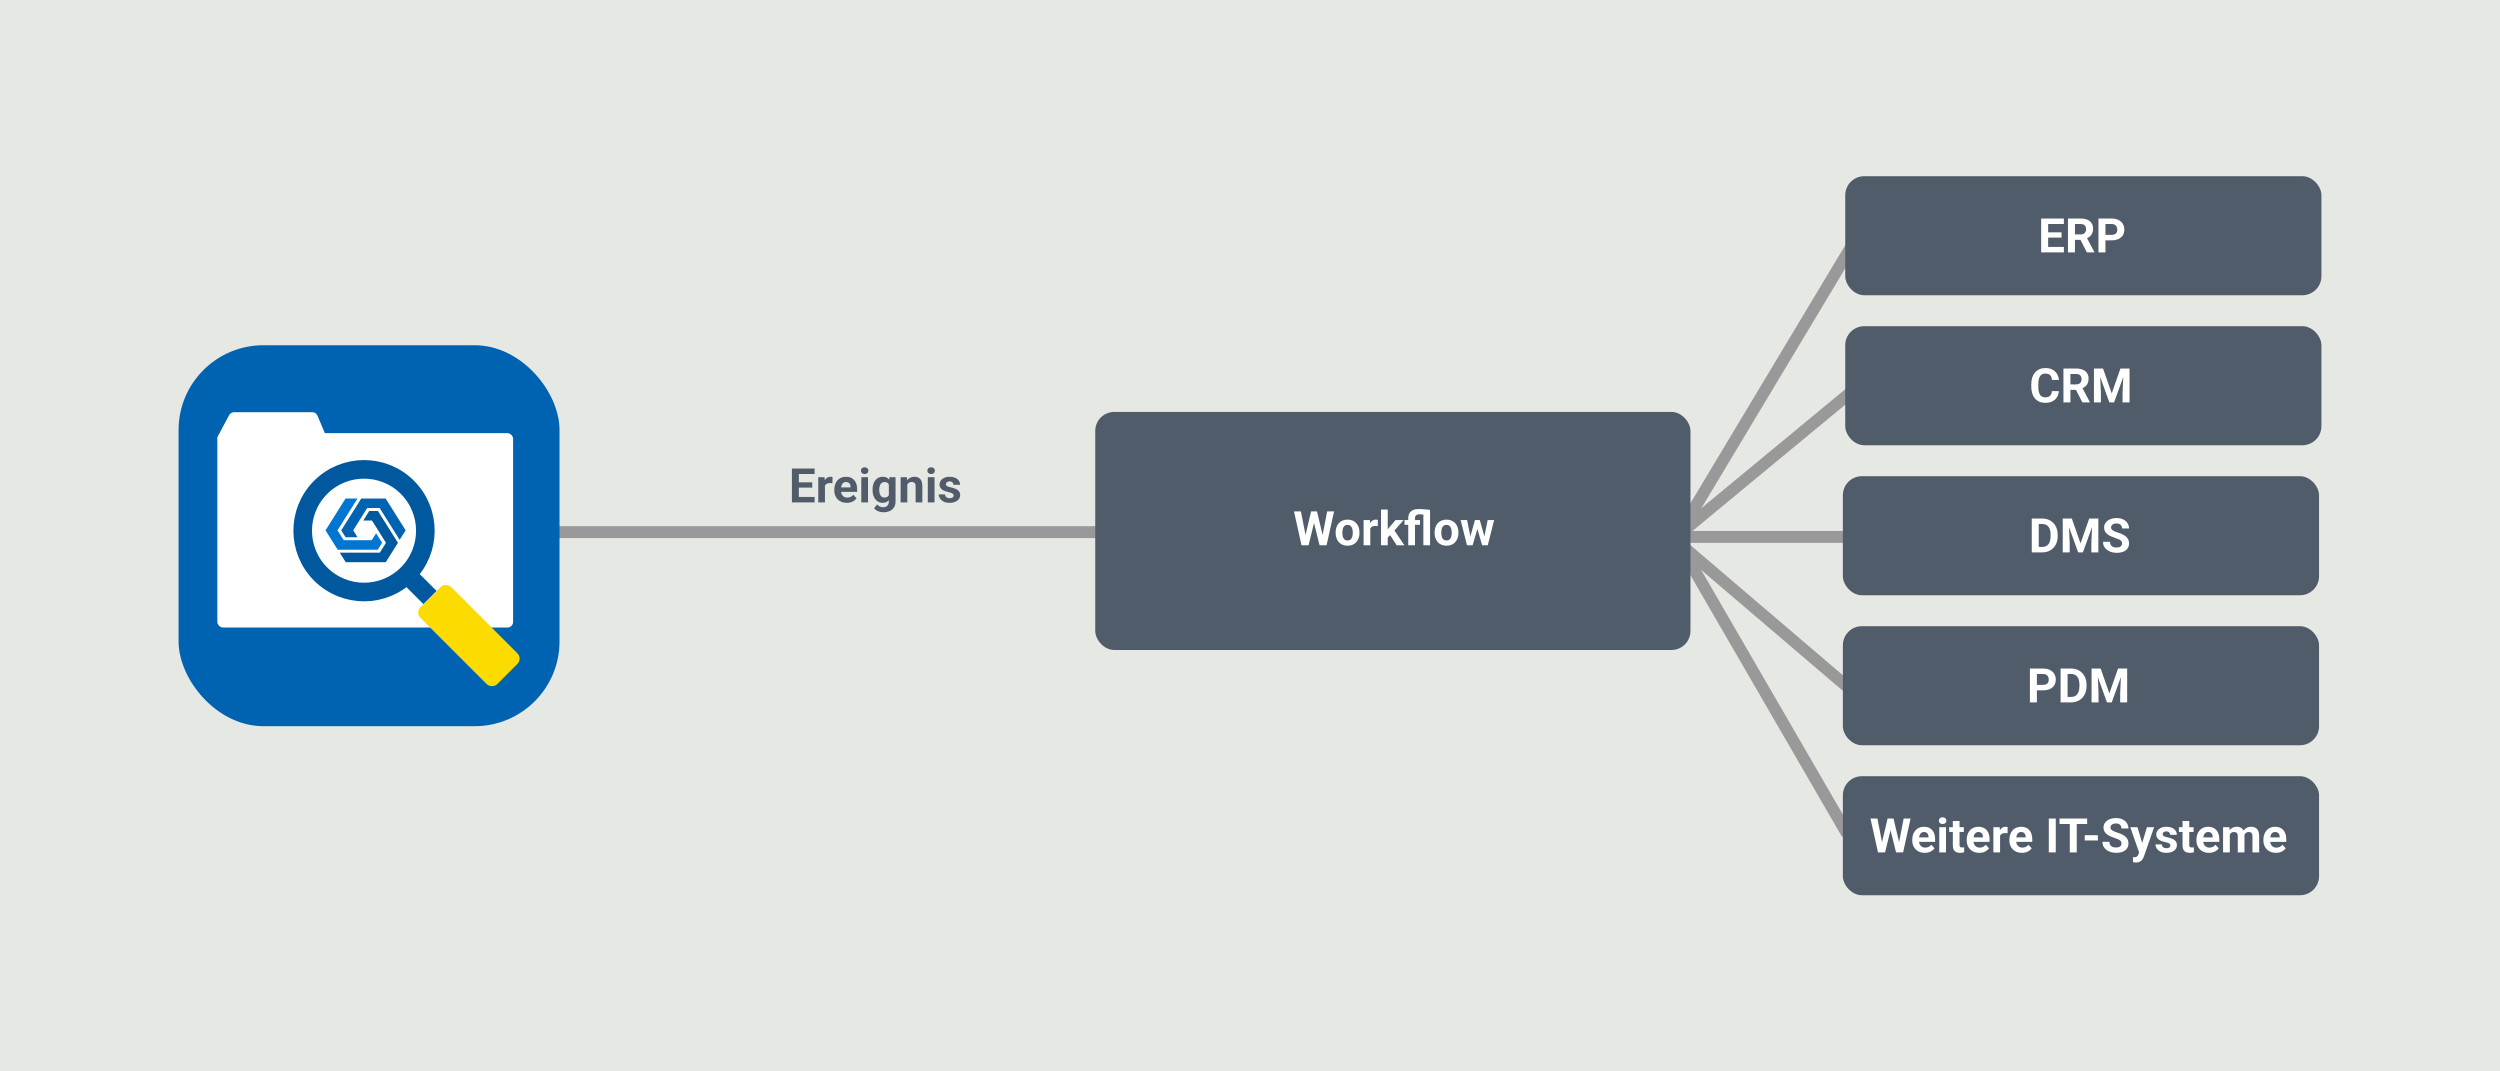
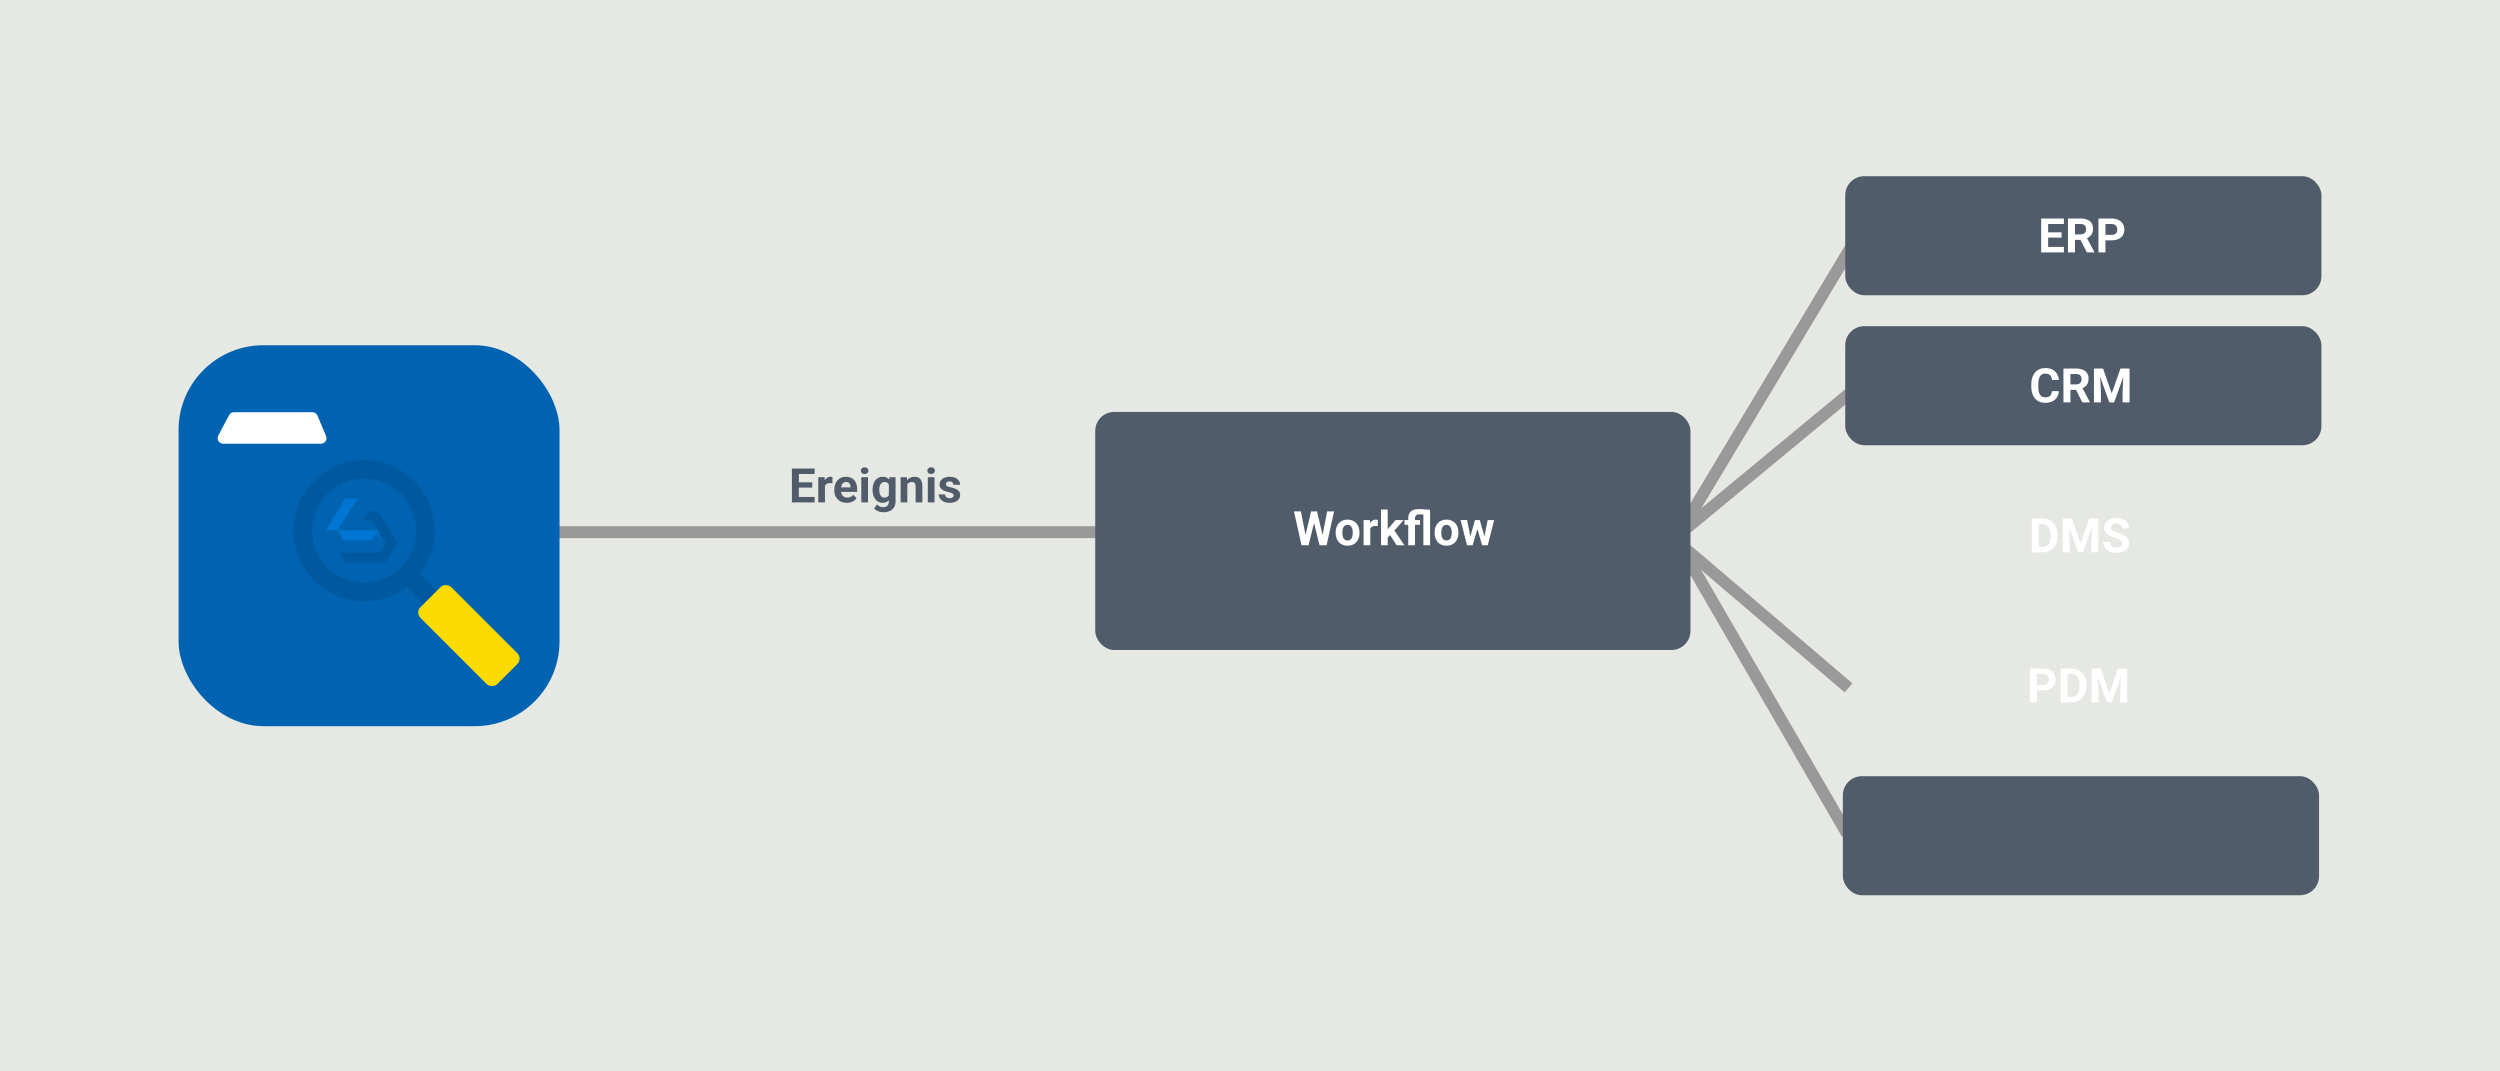
<svg xmlns="http://www.w3.org/2000/svg" width="1050" height="450" viewBox="0 0 1050 450" fill="none">
  <rect x="0" y="0" width="1050" height="450" fill="#333333" stroke="none" />
  <g clip-path="url(#clip0_50_204)">
    <rect width="1050" height="450" fill="white" />
    <rect width="1050" height="450" fill="#E6E8E3" />
    <line x1="775.837" y1="350.253" x2="702.837" y2="224.253" stroke="#999999" stroke-width="5" />
    <line x1="776.377" y1="288.902" x2="701.377" y2="224.902" stroke="#999999" stroke-width="5" />
-     <line x1="778" y1="225.5" x2="703" y2="225.5" stroke="#999999" stroke-width="5" />
    <line x1="779.593" y1="162.927" x2="704.593" y2="224.927" stroke="#999999" stroke-width="5" />
    <line x1="780.144" y1="99.286" x2="705.144" y2="224.286" stroke="#999999" stroke-width="5" />
    <line x1="225" y1="223.5" x2="476" y2="223.5" stroke="#999999" stroke-width="5" />
    <rect x="775" y="74" width="200" height="50" rx="8" fill="#515C6B" />
    <path d="M866.834 103.715V106H859.266V103.715H866.834ZM860.223 91.781V106H857.293V91.781H860.223ZM865.848 97.572V99.799H859.266V97.572H865.848ZM866.824 91.781V94.076H859.266V91.781H866.824ZM868.543 91.781H873.846C874.933 91.781 875.867 91.944 876.648 92.269C877.436 92.595 878.042 93.077 878.465 93.715C878.888 94.353 879.1 95.137 879.1 96.068C879.1 96.83 878.969 97.484 878.709 98.031C878.455 98.572 878.094 99.024 877.625 99.389C877.163 99.747 876.619 100.033 875.994 100.248L875.066 100.736H870.457L870.438 98.451H873.865C874.38 98.451 874.806 98.36 875.145 98.178C875.483 97.995 875.737 97.742 875.906 97.416C876.082 97.091 876.17 96.713 876.17 96.283C876.17 95.828 876.085 95.434 875.916 95.102C875.747 94.769 875.49 94.516 875.145 94.34C874.799 94.164 874.367 94.076 873.846 94.076H871.473V106H868.543V91.781ZM876.492 106L873.25 99.662L876.346 99.643L879.627 105.863V106H876.492ZM886.893 100.932H883.27V98.647H886.893C887.452 98.647 887.908 98.555 888.26 98.373C888.611 98.184 888.868 97.924 889.031 97.592C889.194 97.26 889.275 96.885 889.275 96.469C889.275 96.046 889.194 95.652 889.031 95.287C888.868 94.922 888.611 94.63 888.26 94.408C887.908 94.187 887.452 94.076 886.893 94.076H884.285V106H881.355V91.781H886.893C888.006 91.781 888.96 91.983 889.754 92.387C890.555 92.784 891.167 93.334 891.59 94.037C892.013 94.74 892.225 95.544 892.225 96.449C892.225 97.367 892.013 98.162 891.59 98.832C891.167 99.503 890.555 100.02 889.754 100.385C888.96 100.749 888.006 100.932 886.893 100.932Z" fill="white" />
    <rect x="775" y="137" width="200" height="50" rx="8" fill="#515C6B" />
    <path d="M861.803 164.283H864.723C864.664 165.24 864.4 166.09 863.932 166.832C863.469 167.574 862.822 168.154 861.988 168.57C861.161 168.987 860.165 169.195 859 169.195C858.089 169.195 857.271 169.039 856.549 168.727C855.826 168.408 855.208 167.952 854.693 167.359C854.186 166.767 853.798 166.051 853.531 165.211C853.264 164.371 853.131 163.43 853.131 162.389V161.402C853.131 160.361 853.268 159.42 853.541 158.58C853.821 157.734 854.218 157.014 854.732 156.422C855.253 155.829 855.875 155.374 856.598 155.055C857.32 154.736 858.128 154.576 859.02 154.576C860.204 154.576 861.204 154.791 862.018 155.221C862.838 155.65 863.473 156.243 863.922 156.998C864.378 157.753 864.651 158.613 864.742 159.576H861.812C861.78 159.003 861.666 158.518 861.471 158.121C861.275 157.717 860.979 157.415 860.582 157.213C860.191 157.005 859.671 156.9 859.02 156.9C858.531 156.9 858.105 156.992 857.74 157.174C857.376 157.356 857.07 157.633 856.822 158.004C856.575 158.375 856.389 158.844 856.266 159.41C856.148 159.97 856.09 160.628 856.09 161.383V162.389C856.09 163.124 856.145 163.772 856.256 164.332C856.367 164.885 856.536 165.354 856.764 165.738C856.998 166.116 857.298 166.402 857.662 166.598C858.033 166.786 858.479 166.881 859 166.881C859.612 166.881 860.117 166.783 860.514 166.588C860.911 166.393 861.214 166.103 861.422 165.719C861.637 165.335 861.764 164.856 861.803 164.283ZM866.646 154.781H871.949C873.036 154.781 873.971 154.944 874.752 155.27C875.54 155.595 876.145 156.077 876.568 156.715C876.992 157.353 877.203 158.137 877.203 159.068C877.203 159.83 877.073 160.484 876.812 161.031C876.559 161.572 876.197 162.024 875.729 162.389C875.266 162.747 874.723 163.033 874.098 163.248L873.17 163.736H868.561L868.541 161.451H871.969C872.483 161.451 872.91 161.36 873.248 161.178C873.587 160.995 873.84 160.742 874.01 160.416C874.186 160.09 874.273 159.713 874.273 159.283C874.273 158.827 874.189 158.434 874.02 158.102C873.85 157.77 873.593 157.516 873.248 157.34C872.903 157.164 872.47 157.076 871.949 157.076H869.576V169H866.646V154.781ZM874.596 169L871.354 162.662L874.449 162.643L877.73 168.863V169H874.596ZM880.797 154.781H883.277L886.93 165.221L890.582 154.781H893.062L887.926 169H885.934L880.797 154.781ZM879.459 154.781H881.93L882.379 164.957V169H879.459V154.781ZM891.93 154.781H894.41V169H891.48V164.957L891.93 154.781Z" fill="white" />
-     <rect x="774" y="200" width="200" height="50" rx="8" fill="#515C6B" />
    <path d="M857.709 232H854.613L854.633 229.715H857.709C858.477 229.715 859.125 229.542 859.652 229.197C860.18 228.846 860.577 228.335 860.844 227.664C861.117 226.993 861.254 226.183 861.254 225.232V224.539C861.254 223.81 861.176 223.169 861.02 222.615C860.87 222.062 860.645 221.596 860.346 221.219C860.046 220.841 859.678 220.558 859.242 220.369C858.806 220.174 858.305 220.076 857.738 220.076H854.555V217.781H857.738C858.689 217.781 859.558 217.944 860.346 218.27C861.14 218.589 861.827 219.048 862.406 219.646C862.986 220.245 863.432 220.962 863.744 221.795C864.063 222.622 864.223 223.543 864.223 224.559V225.232C864.223 226.242 864.063 227.163 863.744 227.996C863.432 228.829 862.986 229.546 862.406 230.145C861.833 230.737 861.146 231.196 860.346 231.521C859.551 231.84 858.673 232 857.709 232ZM856.273 217.781V232H853.344V217.781H856.273ZM867.689 217.781H870.17L873.822 228.221L877.475 217.781H879.955L874.818 232H872.826L867.689 217.781ZM866.352 217.781H868.822L869.271 227.957V232H866.352V217.781ZM878.822 217.781H881.303V232H878.373V227.957L878.822 217.781ZM891.273 228.279C891.273 228.025 891.234 227.798 891.156 227.596C891.085 227.387 890.948 227.199 890.746 227.029C890.544 226.854 890.261 226.681 889.896 226.512C889.532 226.342 889.06 226.167 888.48 225.984C887.836 225.776 887.224 225.542 886.645 225.281C886.072 225.021 885.564 224.718 885.121 224.373C884.685 224.021 884.34 223.615 884.086 223.152C883.839 222.69 883.715 222.153 883.715 221.541C883.715 220.949 883.845 220.411 884.105 219.93C884.366 219.441 884.73 219.025 885.199 218.68C885.668 218.328 886.221 218.058 886.859 217.869C887.504 217.68 888.21 217.586 888.979 217.586C890.027 217.586 890.941 217.775 891.723 218.152C892.504 218.53 893.109 219.048 893.539 219.705C893.975 220.363 894.193 221.115 894.193 221.961H891.283C891.283 221.544 891.195 221.18 891.02 220.867C890.85 220.548 890.59 220.298 890.238 220.115C889.893 219.933 889.457 219.842 888.93 219.842C888.422 219.842 887.999 219.92 887.66 220.076C887.322 220.226 887.068 220.431 886.898 220.691C886.729 220.945 886.645 221.232 886.645 221.551C886.645 221.792 886.703 222.01 886.82 222.205C886.944 222.4 887.126 222.583 887.367 222.752C887.608 222.921 887.904 223.081 888.256 223.23C888.607 223.38 889.014 223.527 889.477 223.67C890.251 223.904 890.932 224.168 891.518 224.461C892.11 224.754 892.605 225.083 893.002 225.447C893.399 225.812 893.699 226.225 893.9 226.688C894.102 227.15 894.203 227.674 894.203 228.26C894.203 228.878 894.083 229.432 893.842 229.92C893.601 230.408 893.253 230.822 892.797 231.16C892.341 231.499 891.798 231.756 891.166 231.932C890.535 232.107 889.828 232.195 889.047 232.195C888.344 232.195 887.65 232.104 886.967 231.922C886.283 231.733 885.661 231.45 885.102 231.072C884.548 230.695 884.105 230.213 883.773 229.627C883.441 229.041 883.275 228.348 883.275 227.547H886.215C886.215 227.99 886.283 228.364 886.42 228.67C886.557 228.976 886.749 229.223 886.996 229.412C887.25 229.601 887.549 229.738 887.895 229.822C888.246 229.907 888.63 229.949 889.047 229.949C889.555 229.949 889.971 229.878 890.297 229.734C890.629 229.591 890.873 229.393 891.029 229.139C891.192 228.885 891.273 228.598 891.273 228.279Z" fill="white" />
-     <rect x="774" y="263" width="200" height="50" rx="8" fill="#515C6B" />
    <path d="M858.098 289.932H854.475V287.646H858.098C858.658 287.646 859.113 287.555 859.465 287.373C859.816 287.184 860.074 286.924 860.236 286.592C860.399 286.26 860.48 285.885 860.48 285.469C860.48 285.046 860.399 284.652 860.236 284.287C860.074 283.923 859.816 283.63 859.465 283.408C859.113 283.187 858.658 283.076 858.098 283.076H855.49V295H852.561V280.781H858.098C859.211 280.781 860.165 280.983 860.959 281.387C861.76 281.784 862.372 282.334 862.795 283.037C863.218 283.74 863.43 284.544 863.43 285.449C863.43 286.367 863.218 287.161 862.795 287.832C862.372 288.503 861.76 289.02 860.959 289.385C860.165 289.749 859.211 289.932 858.098 289.932ZM869.816 295H866.721L866.74 292.715H869.816C870.585 292.715 871.232 292.542 871.76 292.197C872.287 291.846 872.684 291.335 872.951 290.664C873.225 289.993 873.361 289.183 873.361 288.232V287.539C873.361 286.81 873.283 286.169 873.127 285.615C872.977 285.062 872.753 284.596 872.453 284.219C872.154 283.841 871.786 283.558 871.35 283.369C870.913 283.174 870.412 283.076 869.846 283.076H866.662V280.781H869.846C870.796 280.781 871.665 280.944 872.453 281.27C873.247 281.589 873.934 282.048 874.514 282.646C875.093 283.245 875.539 283.962 875.852 284.795C876.171 285.622 876.33 286.543 876.33 287.559V288.232C876.33 289.242 876.171 290.163 875.852 290.996C875.539 291.829 875.093 292.546 874.514 293.145C873.941 293.737 873.254 294.196 872.453 294.521C871.659 294.84 870.78 295 869.816 295ZM868.381 280.781V295H865.451V280.781H868.381ZM879.797 280.781H882.277L885.93 291.221L889.582 280.781H892.062L886.926 295H884.934L879.797 280.781ZM878.459 280.781H880.93L881.379 290.957V295H878.459V280.781ZM890.93 280.781H893.41V295H890.48V290.957L890.93 280.781Z" fill="white" />
    <rect x="774" y="326" width="200" height="50" rx="8" fill="#515C6B" />
-     <path d="M789.963 355.744L792.795 343.781H794.377L794.738 345.773L791.721 358H790.021L789.963 355.744ZM788.508 343.781L790.852 355.744L790.656 358H788.762L785.607 343.781H788.508ZM797.229 355.695L799.543 343.781H802.443L799.299 358H797.404L797.229 355.695ZM795.266 343.781L798.117 355.793L798.039 358H796.34L793.303 345.764L793.693 343.781H795.266ZM808.41 358.195C807.59 358.195 806.854 358.065 806.203 357.805C805.552 357.538 804.999 357.17 804.543 356.701C804.094 356.232 803.749 355.689 803.508 355.07C803.267 354.445 803.146 353.781 803.146 353.078V352.688C803.146 351.887 803.26 351.154 803.488 350.49C803.716 349.826 804.042 349.25 804.465 348.762C804.895 348.273 805.415 347.899 806.027 347.639C806.639 347.372 807.329 347.238 808.098 347.238C808.846 347.238 809.51 347.362 810.09 347.609C810.669 347.857 811.154 348.208 811.545 348.664C811.942 349.12 812.242 349.667 812.443 350.305C812.645 350.936 812.746 351.639 812.746 352.414V353.586H804.348V351.711H809.982V351.496C809.982 351.105 809.911 350.757 809.768 350.451C809.631 350.139 809.423 349.891 809.143 349.709C808.863 349.527 808.505 349.436 808.068 349.436C807.697 349.436 807.378 349.517 807.111 349.68C806.844 349.842 806.626 350.07 806.457 350.363C806.294 350.656 806.171 351.001 806.086 351.398C806.008 351.789 805.969 352.219 805.969 352.688V353.078C805.969 353.501 806.027 353.892 806.145 354.25C806.268 354.608 806.441 354.917 806.662 355.178C806.89 355.438 807.163 355.64 807.482 355.783C807.808 355.926 808.176 355.998 808.586 355.998C809.094 355.998 809.566 355.9 810.002 355.705C810.445 355.503 810.826 355.201 811.145 354.797L812.512 356.281C812.29 356.6 811.988 356.906 811.604 357.199C811.226 357.492 810.77 357.733 810.236 357.922C809.702 358.104 809.094 358.195 808.41 358.195ZM817.316 347.434V358H814.494V347.434H817.316ZM814.318 344.68C814.318 344.27 814.462 343.931 814.748 343.664C815.035 343.397 815.419 343.264 815.9 343.264C816.376 343.264 816.757 343.397 817.043 343.664C817.336 343.931 817.482 344.27 817.482 344.68C817.482 345.09 817.336 345.428 817.043 345.695C816.757 345.962 816.376 346.096 815.9 346.096C815.419 346.096 815.035 345.962 814.748 345.695C814.462 345.428 814.318 345.09 814.318 344.68ZM824.816 347.434V349.426H818.664V347.434H824.816ZM820.188 344.826H823V354.816C823 355.122 823.039 355.357 823.117 355.52C823.202 355.682 823.326 355.796 823.488 355.861C823.651 355.92 823.856 355.949 824.104 355.949C824.279 355.949 824.436 355.943 824.572 355.93C824.715 355.91 824.836 355.891 824.934 355.871L824.943 357.941C824.702 358.02 824.442 358.081 824.162 358.127C823.882 358.173 823.573 358.195 823.234 358.195C822.616 358.195 822.076 358.094 821.613 357.893C821.158 357.684 820.806 357.352 820.559 356.896C820.311 356.441 820.188 355.842 820.188 355.1V344.826ZM831.281 358.195C830.461 358.195 829.725 358.065 829.074 357.805C828.423 357.538 827.87 357.17 827.414 356.701C826.965 356.232 826.62 355.689 826.379 355.07C826.138 354.445 826.018 353.781 826.018 353.078V352.688C826.018 351.887 826.132 351.154 826.359 350.49C826.587 349.826 826.913 349.25 827.336 348.762C827.766 348.273 828.286 347.899 828.898 347.639C829.51 347.372 830.201 347.238 830.969 347.238C831.717 347.238 832.382 347.362 832.961 347.609C833.54 347.857 834.025 348.208 834.416 348.664C834.813 349.12 835.113 349.667 835.314 350.305C835.516 350.936 835.617 351.639 835.617 352.414V353.586H827.219V351.711H832.854V351.496C832.854 351.105 832.782 350.757 832.639 350.451C832.502 350.139 832.294 349.891 832.014 349.709C831.734 349.527 831.376 349.436 830.939 349.436C830.568 349.436 830.249 349.517 829.982 349.68C829.715 349.842 829.497 350.07 829.328 350.363C829.165 350.656 829.042 351.001 828.957 351.398C828.879 351.789 828.84 352.219 828.84 352.688V353.078C828.84 353.501 828.898 353.892 829.016 354.25C829.139 354.608 829.312 354.917 829.533 355.178C829.761 355.438 830.035 355.64 830.354 355.783C830.679 355.926 831.047 355.998 831.457 355.998C831.965 355.998 832.437 355.9 832.873 355.705C833.316 355.503 833.697 355.201 834.016 354.797L835.383 356.281C835.161 356.6 834.859 356.906 834.475 357.199C834.097 357.492 833.641 357.733 833.107 357.922C832.574 358.104 831.965 358.195 831.281 358.195ZM840.031 349.738V358H837.219V347.434H839.865L840.031 349.738ZM843.215 347.365L843.166 349.973C843.029 349.953 842.863 349.937 842.668 349.924C842.479 349.904 842.307 349.895 842.15 349.895C841.753 349.895 841.408 349.947 841.115 350.051C840.829 350.148 840.588 350.295 840.393 350.49C840.204 350.686 840.061 350.923 839.963 351.203C839.872 351.483 839.82 351.802 839.807 352.16L839.24 351.984C839.24 351.301 839.309 350.673 839.445 350.1C839.582 349.52 839.781 349.016 840.041 348.586C840.308 348.156 840.633 347.824 841.018 347.59C841.402 347.355 841.841 347.238 842.336 347.238C842.492 347.238 842.652 347.251 842.814 347.277C842.977 347.297 843.111 347.326 843.215 347.365ZM849.211 358.195C848.391 358.195 847.655 358.065 847.004 357.805C846.353 357.538 845.799 357.17 845.344 356.701C844.895 356.232 844.549 355.689 844.309 355.07C844.068 354.445 843.947 353.781 843.947 353.078V352.688C843.947 351.887 844.061 351.154 844.289 350.49C844.517 349.826 844.842 349.25 845.266 348.762C845.695 348.273 846.216 347.899 846.828 347.639C847.44 347.372 848.13 347.238 848.898 347.238C849.647 347.238 850.311 347.362 850.891 347.609C851.47 347.857 851.955 348.208 852.346 348.664C852.743 349.12 853.042 349.667 853.244 350.305C853.446 350.936 853.547 351.639 853.547 352.414V353.586H845.148V351.711H850.783V351.496C850.783 351.105 850.712 350.757 850.568 350.451C850.432 350.139 850.223 349.891 849.943 349.709C849.663 349.527 849.305 349.436 848.869 349.436C848.498 349.436 848.179 349.517 847.912 349.68C847.645 349.842 847.427 350.07 847.258 350.363C847.095 350.656 846.971 351.001 846.887 351.398C846.809 351.789 846.77 352.219 846.77 352.688V353.078C846.77 353.501 846.828 353.892 846.945 354.25C847.069 354.608 847.242 354.917 847.463 355.178C847.691 355.438 847.964 355.64 848.283 355.783C848.609 355.926 848.977 355.998 849.387 355.998C849.895 355.998 850.367 355.9 850.803 355.705C851.245 355.503 851.626 355.201 851.945 354.797L853.312 356.281C853.091 356.6 852.788 356.906 852.404 357.199C852.027 357.492 851.571 357.733 851.037 357.922C850.503 358.104 849.895 358.195 849.211 358.195ZM863.42 343.781V358H860.5V343.781H863.42ZM872.229 343.781V358H869.309V343.781H872.229ZM876.604 343.781V346.076H865.002V343.781H876.604ZM881.105 350.793V353H875.588V350.793H881.105ZM891.027 354.279C891.027 354.025 890.988 353.798 890.91 353.596C890.839 353.387 890.702 353.199 890.5 353.029C890.298 352.854 890.015 352.681 889.65 352.512C889.286 352.342 888.814 352.167 888.234 351.984C887.59 351.776 886.978 351.542 886.398 351.281C885.826 351.021 885.318 350.718 884.875 350.373C884.439 350.021 884.094 349.615 883.84 349.152C883.592 348.69 883.469 348.153 883.469 347.541C883.469 346.949 883.599 346.411 883.859 345.93C884.12 345.441 884.484 345.025 884.953 344.68C885.422 344.328 885.975 344.058 886.613 343.869C887.258 343.68 887.964 343.586 888.732 343.586C889.781 343.586 890.695 343.775 891.477 344.152C892.258 344.53 892.863 345.048 893.293 345.705C893.729 346.363 893.947 347.115 893.947 347.961H891.037C891.037 347.544 890.949 347.18 890.773 346.867C890.604 346.548 890.344 346.298 889.992 346.115C889.647 345.933 889.211 345.842 888.684 345.842C888.176 345.842 887.753 345.92 887.414 346.076C887.076 346.226 886.822 346.431 886.652 346.691C886.483 346.945 886.398 347.232 886.398 347.551C886.398 347.792 886.457 348.01 886.574 348.205C886.698 348.4 886.88 348.583 887.121 348.752C887.362 348.921 887.658 349.081 888.01 349.23C888.361 349.38 888.768 349.527 889.23 349.67C890.005 349.904 890.686 350.168 891.271 350.461C891.864 350.754 892.359 351.083 892.756 351.447C893.153 351.812 893.452 352.225 893.654 352.688C893.856 353.15 893.957 353.674 893.957 354.26C893.957 354.878 893.837 355.432 893.596 355.92C893.355 356.408 893.007 356.822 892.551 357.16C892.095 357.499 891.551 357.756 890.92 357.932C890.288 358.107 889.582 358.195 888.801 358.195C888.098 358.195 887.404 358.104 886.721 357.922C886.037 357.733 885.415 357.45 884.855 357.072C884.302 356.695 883.859 356.213 883.527 355.627C883.195 355.041 883.029 354.348 883.029 353.547H885.969C885.969 353.99 886.037 354.364 886.174 354.67C886.311 354.976 886.503 355.223 886.75 355.412C887.004 355.601 887.303 355.738 887.648 355.822C888 355.907 888.384 355.949 888.801 355.949C889.309 355.949 889.725 355.878 890.051 355.734C890.383 355.591 890.627 355.393 890.783 355.139C890.946 354.885 891.027 354.598 891.027 354.279ZM898.908 356.809L901.711 347.434H904.729L900.48 359.592C900.389 359.859 900.266 360.145 900.109 360.451C899.96 360.757 899.755 361.047 899.494 361.32C899.24 361.6 898.918 361.828 898.527 362.004C898.143 362.18 897.671 362.268 897.111 362.268C896.844 362.268 896.626 362.251 896.457 362.219C896.288 362.186 896.086 362.141 895.852 362.082V360.021C895.923 360.021 895.998 360.021 896.076 360.021C896.154 360.028 896.229 360.031 896.301 360.031C896.672 360.031 896.975 359.989 897.209 359.904C897.443 359.82 897.632 359.689 897.775 359.514C897.919 359.344 898.033 359.123 898.117 358.85L898.908 356.809ZM897.736 347.434L900.031 355.09L900.432 358.068L898.518 358.273L894.719 347.434H897.736ZM911.564 355.08C911.564 354.878 911.506 354.696 911.389 354.533C911.271 354.37 911.053 354.221 910.734 354.084C910.422 353.941 909.969 353.811 909.377 353.693C908.843 353.576 908.345 353.43 907.883 353.254C907.427 353.072 907.03 352.854 906.691 352.6C906.359 352.346 906.099 352.046 905.91 351.701C905.721 351.35 905.627 350.949 905.627 350.5C905.627 350.057 905.721 349.641 905.91 349.25C906.105 348.859 906.382 348.514 906.74 348.215C907.105 347.909 907.548 347.671 908.068 347.502C908.596 347.326 909.188 347.238 909.846 347.238C910.764 347.238 911.551 347.385 912.209 347.678C912.873 347.971 913.381 348.374 913.732 348.889C914.09 349.396 914.27 349.976 914.27 350.627H911.457C911.457 350.354 911.398 350.109 911.281 349.895C911.171 349.673 910.995 349.501 910.754 349.377C910.52 349.247 910.214 349.182 909.836 349.182C909.523 349.182 909.253 349.237 909.025 349.348C908.798 349.452 908.622 349.595 908.498 349.777C908.381 349.953 908.322 350.148 908.322 350.363C908.322 350.526 908.355 350.673 908.42 350.803C908.492 350.926 908.605 351.04 908.762 351.145C908.918 351.249 909.12 351.346 909.367 351.438C909.621 351.522 909.934 351.6 910.305 351.672C911.066 351.828 911.747 352.033 912.346 352.287C912.945 352.535 913.42 352.873 913.771 353.303C914.123 353.726 914.299 354.283 914.299 354.973C914.299 355.441 914.195 355.871 913.986 356.262C913.778 356.652 913.479 356.994 913.088 357.287C912.697 357.574 912.229 357.798 911.682 357.961C911.141 358.117 910.533 358.195 909.855 358.195C908.872 358.195 908.039 358.02 907.355 357.668C906.678 357.316 906.164 356.87 905.812 356.33C905.467 355.783 905.295 355.223 905.295 354.65H907.961C907.974 355.035 908.072 355.344 908.254 355.578C908.443 355.812 908.68 355.982 908.967 356.086C909.26 356.19 909.576 356.242 909.914 356.242C910.279 356.242 910.581 356.193 910.822 356.096C911.063 355.992 911.245 355.855 911.369 355.686C911.499 355.51 911.564 355.308 911.564 355.08ZM921.301 347.434V349.426H915.148V347.434H921.301ZM916.672 344.826H919.484V354.816C919.484 355.122 919.523 355.357 919.602 355.52C919.686 355.682 919.81 355.796 919.973 355.861C920.135 355.92 920.34 355.949 920.588 355.949C920.764 355.949 920.92 355.943 921.057 355.93C921.2 355.91 921.32 355.891 921.418 355.871L921.428 357.941C921.187 358.02 920.926 358.081 920.646 358.127C920.367 358.173 920.057 358.195 919.719 358.195C919.1 358.195 918.56 358.094 918.098 357.893C917.642 357.684 917.29 357.352 917.043 356.896C916.796 356.441 916.672 355.842 916.672 355.1V344.826ZM927.766 358.195C926.945 358.195 926.21 358.065 925.559 357.805C924.908 357.538 924.354 357.17 923.898 356.701C923.449 356.232 923.104 355.689 922.863 355.07C922.622 354.445 922.502 353.781 922.502 353.078V352.688C922.502 351.887 922.616 351.154 922.844 350.49C923.072 349.826 923.397 349.25 923.82 348.762C924.25 348.273 924.771 347.899 925.383 347.639C925.995 347.372 926.685 347.238 927.453 347.238C928.202 347.238 928.866 347.362 929.445 347.609C930.025 347.857 930.51 348.208 930.9 348.664C931.298 349.12 931.597 349.667 931.799 350.305C932.001 350.936 932.102 351.639 932.102 352.414V353.586H923.703V351.711H929.338V351.496C929.338 351.105 929.266 350.757 929.123 350.451C928.986 350.139 928.778 349.891 928.498 349.709C928.218 349.527 927.86 349.436 927.424 349.436C927.053 349.436 926.734 349.517 926.467 349.68C926.2 349.842 925.982 350.07 925.812 350.363C925.65 350.656 925.526 351.001 925.441 351.398C925.363 351.789 925.324 352.219 925.324 352.688V353.078C925.324 353.501 925.383 353.892 925.5 354.25C925.624 354.608 925.796 354.917 926.018 355.178C926.245 355.438 926.519 355.64 926.838 355.783C927.163 355.926 927.531 355.998 927.941 355.998C928.449 355.998 928.921 355.9 929.357 355.705C929.8 355.503 930.181 355.201 930.5 354.797L931.867 356.281C931.646 356.6 931.343 356.906 930.959 357.199C930.581 357.492 930.126 357.733 929.592 357.922C929.058 358.104 928.449 358.195 927.766 358.195ZM936.516 349.621V358H933.693V347.434H936.34L936.516 349.621ZM936.125 352.346H935.344C935.344 351.61 935.432 350.933 935.607 350.314C935.79 349.689 936.053 349.149 936.398 348.693C936.75 348.231 937.183 347.873 937.697 347.619C938.212 347.365 938.807 347.238 939.484 347.238C939.953 347.238 940.383 347.31 940.773 347.453C941.164 347.59 941.499 347.808 941.779 348.107C942.066 348.4 942.287 348.785 942.443 349.26C942.6 349.729 942.678 350.292 942.678 350.949V358H939.865V351.262C939.865 350.78 939.8 350.409 939.67 350.148C939.54 349.888 939.354 349.706 939.113 349.602C938.879 349.497 938.596 349.445 938.264 349.445C937.899 349.445 937.58 349.52 937.307 349.67C937.04 349.82 936.818 350.028 936.643 350.295C936.467 350.555 936.337 350.861 936.252 351.213C936.167 351.564 936.125 351.942 936.125 352.346ZM942.414 352.023L941.408 352.15C941.408 351.46 941.493 350.819 941.662 350.227C941.838 349.634 942.095 349.113 942.434 348.664C942.779 348.215 943.205 347.867 943.713 347.619C944.221 347.365 944.807 347.238 945.471 347.238C945.979 347.238 946.441 347.313 946.857 347.463C947.274 347.606 947.629 347.837 947.922 348.156C948.221 348.469 948.449 348.879 948.605 349.387C948.768 349.895 948.85 350.516 948.85 351.252V358H946.027V351.252C946.027 350.764 945.962 350.393 945.832 350.139C945.708 349.878 945.526 349.699 945.285 349.602C945.051 349.497 944.771 349.445 944.445 349.445C944.107 349.445 943.811 349.514 943.557 349.65C943.303 349.781 943.091 349.963 942.922 350.197C942.753 350.432 942.626 350.705 942.541 351.018C942.456 351.324 942.414 351.659 942.414 352.023ZM955.891 358.195C955.07 358.195 954.335 358.065 953.684 357.805C953.033 357.538 952.479 357.17 952.023 356.701C951.574 356.232 951.229 355.689 950.988 355.07C950.747 354.445 950.627 353.781 950.627 353.078V352.688C950.627 351.887 950.741 351.154 950.969 350.49C951.197 349.826 951.522 349.25 951.945 348.762C952.375 348.273 952.896 347.899 953.508 347.639C954.12 347.372 954.81 347.238 955.578 347.238C956.327 347.238 956.991 347.362 957.57 347.609C958.15 347.857 958.635 348.208 959.025 348.664C959.423 349.12 959.722 349.667 959.924 350.305C960.126 350.936 960.227 351.639 960.227 352.414V353.586H951.828V351.711H957.463V351.496C957.463 351.105 957.391 350.757 957.248 350.451C957.111 350.139 956.903 349.891 956.623 349.709C956.343 349.527 955.985 349.436 955.549 349.436C955.178 349.436 954.859 349.517 954.592 349.68C954.325 349.842 954.107 350.07 953.938 350.363C953.775 350.656 953.651 351.001 953.566 351.398C953.488 351.789 953.449 352.219 953.449 352.688V353.078C953.449 353.501 953.508 353.892 953.625 354.25C953.749 354.608 953.921 354.917 954.143 355.178C954.37 355.438 954.644 355.64 954.963 355.783C955.288 355.926 955.656 355.998 956.066 355.998C956.574 355.998 957.046 355.9 957.482 355.705C957.925 355.503 958.306 355.201 958.625 354.797L959.992 356.281C959.771 356.6 959.468 356.906 959.084 357.199C958.706 357.492 958.251 357.733 957.717 357.922C957.183 358.104 956.574 358.195 955.891 358.195Z" fill="white" />
    <rect x="460" y="173" width="250" height="100" rx="8" fill="#515C6B" />
    <path d="M547.834 226.744L550.666 214.781H552.248L552.609 216.773L549.592 229H547.893L547.834 226.744ZM546.379 214.781L548.723 226.744L548.527 229H546.633L543.479 214.781H546.379ZM555.1 226.695L557.414 214.781H560.314L557.17 229H555.275L555.1 226.695ZM553.137 214.781L555.988 226.793L555.91 229H554.211L551.174 216.764L551.564 214.781H553.137ZM560.969 223.824V223.619C560.969 222.844 561.079 222.132 561.301 221.48C561.522 220.823 561.844 220.253 562.268 219.771C562.691 219.29 563.212 218.915 563.83 218.648C564.449 218.375 565.158 218.238 565.959 218.238C566.76 218.238 567.473 218.375 568.098 218.648C568.723 218.915 569.247 219.29 569.67 219.771C570.1 220.253 570.425 220.823 570.646 221.48C570.868 222.132 570.979 222.844 570.979 223.619V223.824C570.979 224.592 570.868 225.305 570.646 225.963C570.425 226.614 570.1 227.184 569.67 227.672C569.247 228.154 568.726 228.528 568.107 228.795C567.489 229.062 566.779 229.195 565.979 229.195C565.178 229.195 564.465 229.062 563.84 228.795C563.221 228.528 562.697 228.154 562.268 227.672C561.844 227.184 561.522 226.614 561.301 225.963C561.079 225.305 560.969 224.592 560.969 223.824ZM563.781 223.619V223.824C563.781 224.267 563.82 224.68 563.898 225.064C563.977 225.449 564.1 225.787 564.27 226.08C564.445 226.367 564.673 226.591 564.953 226.754C565.233 226.917 565.575 226.998 565.979 226.998C566.369 226.998 566.704 226.917 566.984 226.754C567.264 226.591 567.489 226.367 567.658 226.08C567.827 225.787 567.951 225.449 568.029 225.064C568.114 224.68 568.156 224.267 568.156 223.824V223.619C568.156 223.189 568.114 222.786 568.029 222.408C567.951 222.024 567.824 221.686 567.648 221.393C567.479 221.093 567.255 220.859 566.975 220.689C566.695 220.52 566.356 220.436 565.959 220.436C565.562 220.436 565.223 220.52 564.943 220.689C564.67 220.859 564.445 221.093 564.27 221.393C564.1 221.686 563.977 222.024 563.898 222.408C563.82 222.786 563.781 223.189 563.781 223.619ZM575.52 220.738V229H572.707V218.434H575.354L575.52 220.738ZM578.703 218.365L578.654 220.973C578.518 220.953 578.352 220.937 578.156 220.924C577.967 220.904 577.795 220.895 577.639 220.895C577.242 220.895 576.896 220.947 576.604 221.051C576.317 221.148 576.076 221.295 575.881 221.49C575.692 221.686 575.549 221.923 575.451 222.203C575.36 222.483 575.308 222.802 575.295 223.16L574.729 222.984C574.729 222.301 574.797 221.673 574.934 221.1C575.07 220.52 575.269 220.016 575.529 219.586C575.796 219.156 576.122 218.824 576.506 218.59C576.89 218.355 577.329 218.238 577.824 218.238C577.98 218.238 578.14 218.251 578.303 218.277C578.465 218.297 578.599 218.326 578.703 218.365ZM582.844 213.99V229H580.031V213.99H582.844ZM589.504 218.434L584.914 223.668L582.453 226.158L581.428 224.127L583.381 221.646L586.125 218.434H589.504ZM586.584 229L583.459 224.117L585.402 222.418L589.826 229H586.584ZM594.299 229H591.467V217.623C591.467 216.796 591.639 216.1 591.984 215.533C592.329 214.96 592.827 214.527 593.479 214.234C594.13 213.941 594.914 213.795 595.832 213.795C596.216 213.795 596.695 213.814 597.268 213.854C597.847 213.886 598.436 213.928 599.035 213.98C599.641 214.026 600.171 214.075 600.627 214.127L599.455 216.344C598.869 216.24 598.306 216.158 597.766 216.1C597.225 216.041 596.711 216.012 596.223 216.012C595.806 216.012 595.454 216.074 595.168 216.197C594.882 216.321 594.663 216.503 594.514 216.744C594.37 216.979 594.299 217.271 594.299 217.623V229ZM597.814 229V214.127H600.627V229H597.814ZM596.408 218.434V220.426H589.895V218.434H596.408ZM602.531 223.824V223.619C602.531 222.844 602.642 222.132 602.863 221.48C603.085 220.823 603.407 220.253 603.83 219.771C604.253 219.29 604.774 218.915 605.393 218.648C606.011 218.375 606.721 218.238 607.521 218.238C608.322 218.238 609.035 218.375 609.66 218.648C610.285 218.915 610.809 219.29 611.232 219.771C611.662 220.253 611.988 220.823 612.209 221.48C612.43 222.132 612.541 222.844 612.541 223.619V223.824C612.541 224.592 612.43 225.305 612.209 225.963C611.988 226.614 611.662 227.184 611.232 227.672C610.809 228.154 610.288 228.528 609.67 228.795C609.051 229.062 608.342 229.195 607.541 229.195C606.74 229.195 606.027 229.062 605.402 228.795C604.784 228.528 604.26 228.154 603.83 227.672C603.407 227.184 603.085 226.614 602.863 225.963C602.642 225.305 602.531 224.592 602.531 223.824ZM605.344 223.619V223.824C605.344 224.267 605.383 224.68 605.461 225.064C605.539 225.449 605.663 225.787 605.832 226.08C606.008 226.367 606.236 226.591 606.516 226.754C606.796 226.917 607.137 226.998 607.541 226.998C607.932 226.998 608.267 226.917 608.547 226.754C608.827 226.591 609.051 226.367 609.221 226.08C609.39 225.787 609.514 225.449 609.592 225.064C609.676 224.68 609.719 224.267 609.719 223.824V223.619C609.719 223.189 609.676 222.786 609.592 222.408C609.514 222.024 609.387 221.686 609.211 221.393C609.042 221.093 608.817 220.859 608.537 220.689C608.257 220.52 607.919 220.436 607.521 220.436C607.124 220.436 606.786 220.52 606.506 220.689C606.232 220.859 606.008 221.093 605.832 221.393C605.663 221.686 605.539 222.024 605.461 222.408C605.383 222.786 605.344 223.189 605.344 223.619ZM617.287 226.266L619.484 218.434H621.271L620.695 221.51L618.498 229H617.004L617.287 226.266ZM616.174 218.434L617.746 226.256L617.893 229H616.135L613.459 218.434H616.174ZM623.283 226.129L624.816 218.434H627.541L624.865 229H623.117L623.283 226.129ZM621.516 218.434L623.703 226.207L624.006 229H622.502L620.305 221.52L619.748 218.434H621.516Z" fill="white" />
    <path d="M342.135 208.715V211H334.566V208.715H342.135ZM335.523 196.781V211H332.594V196.781H335.523ZM341.148 202.572V204.799H334.566V202.572H341.148ZM342.125 196.781V199.076H334.566V196.781H342.125ZM346.48 202.738V211H343.668V200.434H346.314L346.48 202.738ZM349.664 200.365L349.615 202.973C349.479 202.953 349.312 202.937 349.117 202.924C348.928 202.904 348.756 202.895 348.6 202.895C348.202 202.895 347.857 202.947 347.564 203.051C347.278 203.148 347.037 203.295 346.842 203.49C346.653 203.686 346.51 203.923 346.412 204.203C346.321 204.483 346.269 204.802 346.256 205.16L345.689 204.984C345.689 204.301 345.758 203.673 345.895 203.1C346.031 202.52 346.23 202.016 346.49 201.586C346.757 201.156 347.083 200.824 347.467 200.59C347.851 200.355 348.29 200.238 348.785 200.238C348.941 200.238 349.101 200.251 349.264 200.277C349.426 200.297 349.56 200.326 349.664 200.365ZM355.66 211.195C354.84 211.195 354.104 211.065 353.453 210.805C352.802 210.538 352.249 210.17 351.793 209.701C351.344 209.232 350.999 208.689 350.758 208.07C350.517 207.445 350.396 206.781 350.396 206.078V205.688C350.396 204.887 350.51 204.154 350.738 203.49C350.966 202.826 351.292 202.25 351.715 201.762C352.145 201.273 352.665 200.899 353.277 200.639C353.889 200.372 354.579 200.238 355.348 200.238C356.096 200.238 356.76 200.362 357.34 200.609C357.919 200.857 358.404 201.208 358.795 201.664C359.192 202.12 359.492 202.667 359.693 203.305C359.895 203.936 359.996 204.639 359.996 205.414V206.586H351.598V204.711H357.232V204.496C357.232 204.105 357.161 203.757 357.018 203.451C356.881 203.139 356.673 202.891 356.393 202.709C356.113 202.527 355.755 202.436 355.318 202.436C354.947 202.436 354.628 202.517 354.361 202.68C354.094 202.842 353.876 203.07 353.707 203.363C353.544 203.656 353.421 204.001 353.336 204.398C353.258 204.789 353.219 205.219 353.219 205.688V206.078C353.219 206.501 353.277 206.892 353.395 207.25C353.518 207.608 353.691 207.917 353.912 208.178C354.14 208.438 354.413 208.64 354.732 208.783C355.058 208.926 355.426 208.998 355.836 208.998C356.344 208.998 356.816 208.9 357.252 208.705C357.695 208.503 358.076 208.201 358.395 207.797L359.762 209.281C359.54 209.6 359.238 209.906 358.854 210.199C358.476 210.492 358.02 210.733 357.486 210.922C356.952 211.104 356.344 211.195 355.66 211.195ZM364.566 200.434V211H361.744V200.434H364.566ZM361.568 197.68C361.568 197.27 361.712 196.931 361.998 196.664C362.285 196.397 362.669 196.264 363.15 196.264C363.626 196.264 364.007 196.397 364.293 196.664C364.586 196.931 364.732 197.27 364.732 197.68C364.732 198.09 364.586 198.428 364.293 198.695C364.007 198.962 363.626 199.096 363.15 199.096C362.669 199.096 362.285 198.962 361.998 198.695C361.712 198.428 361.568 198.09 361.568 197.68ZM373.58 200.434H376.129V210.648C376.129 211.612 375.914 212.429 375.484 213.1C375.061 213.777 374.469 214.288 373.707 214.633C372.945 214.984 372.06 215.16 371.051 215.16C370.608 215.16 370.139 215.102 369.645 214.984C369.156 214.867 368.688 214.685 368.238 214.438C367.796 214.19 367.424 213.878 367.125 213.5L368.365 211.84C368.691 212.217 369.068 212.51 369.498 212.719C369.928 212.934 370.403 213.041 370.924 213.041C371.432 213.041 371.861 212.947 372.213 212.758C372.564 212.576 372.835 212.305 373.023 211.947C373.212 211.596 373.307 211.169 373.307 210.668V202.875L373.58 200.434ZM366.471 205.844V205.639C366.471 204.831 366.568 204.099 366.764 203.441C366.965 202.777 367.249 202.208 367.613 201.732C367.984 201.257 368.434 200.889 368.961 200.629C369.488 200.368 370.084 200.238 370.748 200.238C371.451 200.238 372.04 200.368 372.516 200.629C372.991 200.889 373.382 201.26 373.688 201.742C373.993 202.217 374.231 202.781 374.4 203.432C374.576 204.076 374.713 204.783 374.811 205.551V206C374.713 206.736 374.566 207.419 374.371 208.051C374.176 208.682 373.919 209.236 373.6 209.711C373.281 210.18 372.883 210.544 372.408 210.805C371.939 211.065 371.38 211.195 370.729 211.195C370.077 211.195 369.488 211.062 368.961 210.795C368.44 210.528 367.994 210.154 367.623 209.672C367.252 209.19 366.965 208.624 366.764 207.973C366.568 207.322 366.471 206.612 366.471 205.844ZM369.283 205.639V205.844C369.283 206.28 369.326 206.687 369.41 207.064C369.495 207.442 369.625 207.777 369.801 208.07C369.983 208.357 370.208 208.581 370.475 208.744C370.748 208.9 371.07 208.979 371.441 208.979C371.956 208.979 372.376 208.871 372.701 208.656C373.027 208.435 373.271 208.132 373.434 207.748C373.596 207.364 373.691 206.921 373.717 206.42V205.141C373.704 204.73 373.648 204.363 373.551 204.037C373.453 203.705 373.316 203.422 373.141 203.188C372.965 202.953 372.737 202.771 372.457 202.641C372.177 202.51 371.845 202.445 371.461 202.445C371.09 202.445 370.768 202.53 370.494 202.699C370.227 202.862 370.003 203.087 369.82 203.373C369.645 203.66 369.511 203.998 369.42 204.389C369.329 204.773 369.283 205.189 369.283 205.639ZM381.07 202.689V211H378.258V200.434H380.895L381.07 202.689ZM380.66 205.346H379.898C379.898 204.564 379.999 203.861 380.201 203.236C380.403 202.605 380.686 202.068 381.051 201.625C381.415 201.176 381.848 200.834 382.35 200.6C382.857 200.359 383.424 200.238 384.049 200.238C384.544 200.238 384.996 200.31 385.406 200.453C385.816 200.596 386.168 200.824 386.461 201.137C386.76 201.449 386.988 201.863 387.145 202.377C387.307 202.891 387.389 203.52 387.389 204.262V211H384.557V204.252C384.557 203.783 384.492 203.419 384.361 203.158C384.231 202.898 384.039 202.715 383.785 202.611C383.538 202.501 383.232 202.445 382.867 202.445C382.49 202.445 382.161 202.52 381.881 202.67C381.607 202.82 381.38 203.028 381.197 203.295C381.021 203.555 380.888 203.861 380.797 204.213C380.706 204.564 380.66 204.942 380.66 205.346ZM392.496 200.434V211H389.674V200.434H392.496ZM389.498 197.68C389.498 197.27 389.641 196.931 389.928 196.664C390.214 196.397 390.598 196.264 391.08 196.264C391.555 196.264 391.936 196.397 392.223 196.664C392.516 196.931 392.662 197.27 392.662 197.68C392.662 198.09 392.516 198.428 392.223 198.695C391.936 198.962 391.555 199.096 391.08 199.096C390.598 199.096 390.214 198.962 389.928 198.695C389.641 198.428 389.498 198.09 389.498 197.68ZM400.533 208.08C400.533 207.878 400.475 207.696 400.357 207.533C400.24 207.37 400.022 207.221 399.703 207.084C399.391 206.941 398.938 206.811 398.346 206.693C397.812 206.576 397.314 206.43 396.852 206.254C396.396 206.072 395.999 205.854 395.66 205.6C395.328 205.346 395.068 205.046 394.879 204.701C394.69 204.35 394.596 203.949 394.596 203.5C394.596 203.057 394.69 202.641 394.879 202.25C395.074 201.859 395.351 201.514 395.709 201.215C396.074 200.909 396.516 200.671 397.037 200.502C397.564 200.326 398.157 200.238 398.814 200.238C399.732 200.238 400.52 200.385 401.178 200.678C401.842 200.971 402.35 201.374 402.701 201.889C403.059 202.396 403.238 202.976 403.238 203.627H400.426C400.426 203.354 400.367 203.109 400.25 202.895C400.139 202.673 399.964 202.501 399.723 202.377C399.488 202.247 399.182 202.182 398.805 202.182C398.492 202.182 398.222 202.237 397.994 202.348C397.766 202.452 397.59 202.595 397.467 202.777C397.35 202.953 397.291 203.148 397.291 203.363C397.291 203.526 397.324 203.673 397.389 203.803C397.46 203.926 397.574 204.04 397.73 204.145C397.887 204.249 398.089 204.346 398.336 204.438C398.59 204.522 398.902 204.6 399.273 204.672C400.035 204.828 400.715 205.033 401.314 205.287C401.913 205.535 402.389 205.873 402.74 206.303C403.092 206.726 403.268 207.283 403.268 207.973C403.268 208.441 403.163 208.871 402.955 209.262C402.747 209.652 402.447 209.994 402.057 210.287C401.666 210.574 401.197 210.798 400.65 210.961C400.11 211.117 399.501 211.195 398.824 211.195C397.841 211.195 397.008 211.02 396.324 210.668C395.647 210.316 395.133 209.87 394.781 209.33C394.436 208.783 394.264 208.223 394.264 207.65H396.93C396.943 208.035 397.04 208.344 397.223 208.578C397.411 208.812 397.649 208.982 397.936 209.086C398.229 209.19 398.544 209.242 398.883 209.242C399.247 209.242 399.55 209.193 399.791 209.096C400.032 208.992 400.214 208.855 400.338 208.686C400.468 208.51 400.533 208.308 400.533 208.08Z" fill="#515C6B" />
    <rect x="75" y="145" width="160" height="160" rx="35.625" fill="#0063B1" />
-     <rect x="91.288" y="181.923" width="124.21" height="81.638" rx="2.344" fill="white" />
    <path d="M96.225 174.368C96.632 173.603 97.428 173.125 98.294 173.125H131.169C132.111 173.125 132.961 173.689 133.328 174.556L136.94 183.103C137.593 184.648 136.459 186.359 134.781 186.359H93.746C91.978 186.359 90.846 184.475 91.677 182.914L96.225 174.368Z" fill="white" />
    <circle cx="152.892" cy="222.892" r="25.76" transform="rotate(-45 152.892 222.892)" stroke="#00599F" stroke-width="7.812" />
    <line x1="180.628" y1="250.989" x2="173.367" y2="243.727" stroke="#00599F" stroke-width="7.812" />
    <rect x="174.354" y="257.263" width="18.256" height="45.641" rx="3.125" transform="rotate(-45 174.354 257.263)" fill="#FBDB00" />
    <path d="M151.725 209.375L143.319 222.739L145.15 225.648H145.525L150.169 225.654L148.347 222.738L154.24 213.367H159.447L167.853 226.735L170.367 222.739L161.961 209.375H151.725H151.725Z" fill="#0063B1" />
    <path d="M155.07 214.621L152.559 218.614H156.218L162.11 227.985L159.504 232.127H142.694L145.208 236.121H162.022L167.138 227.986L158.733 214.621H155.07Z" fill="#00599F" />
-     <path d="M145.125 209.376L136.719 222.741L141.835 230.876H158.649L160.479 227.967L157.964 223.99L156.133 226.882H144.351L141.747 222.741V222.74L150.151 209.376H145.125Z" fill="#0076D2" />
+     <path d="M145.125 209.376L136.719 222.741H158.649L160.479 227.967L157.964 223.99L156.133 226.882H144.351L141.747 222.741V222.74L150.151 209.376H145.125Z" fill="#0076D2" />
  </g>
  <defs>
    <clipPath id="clip0_50_204">
      <rect width="1050" height="450" fill="white" />
    </clipPath>
  </defs>
</svg>